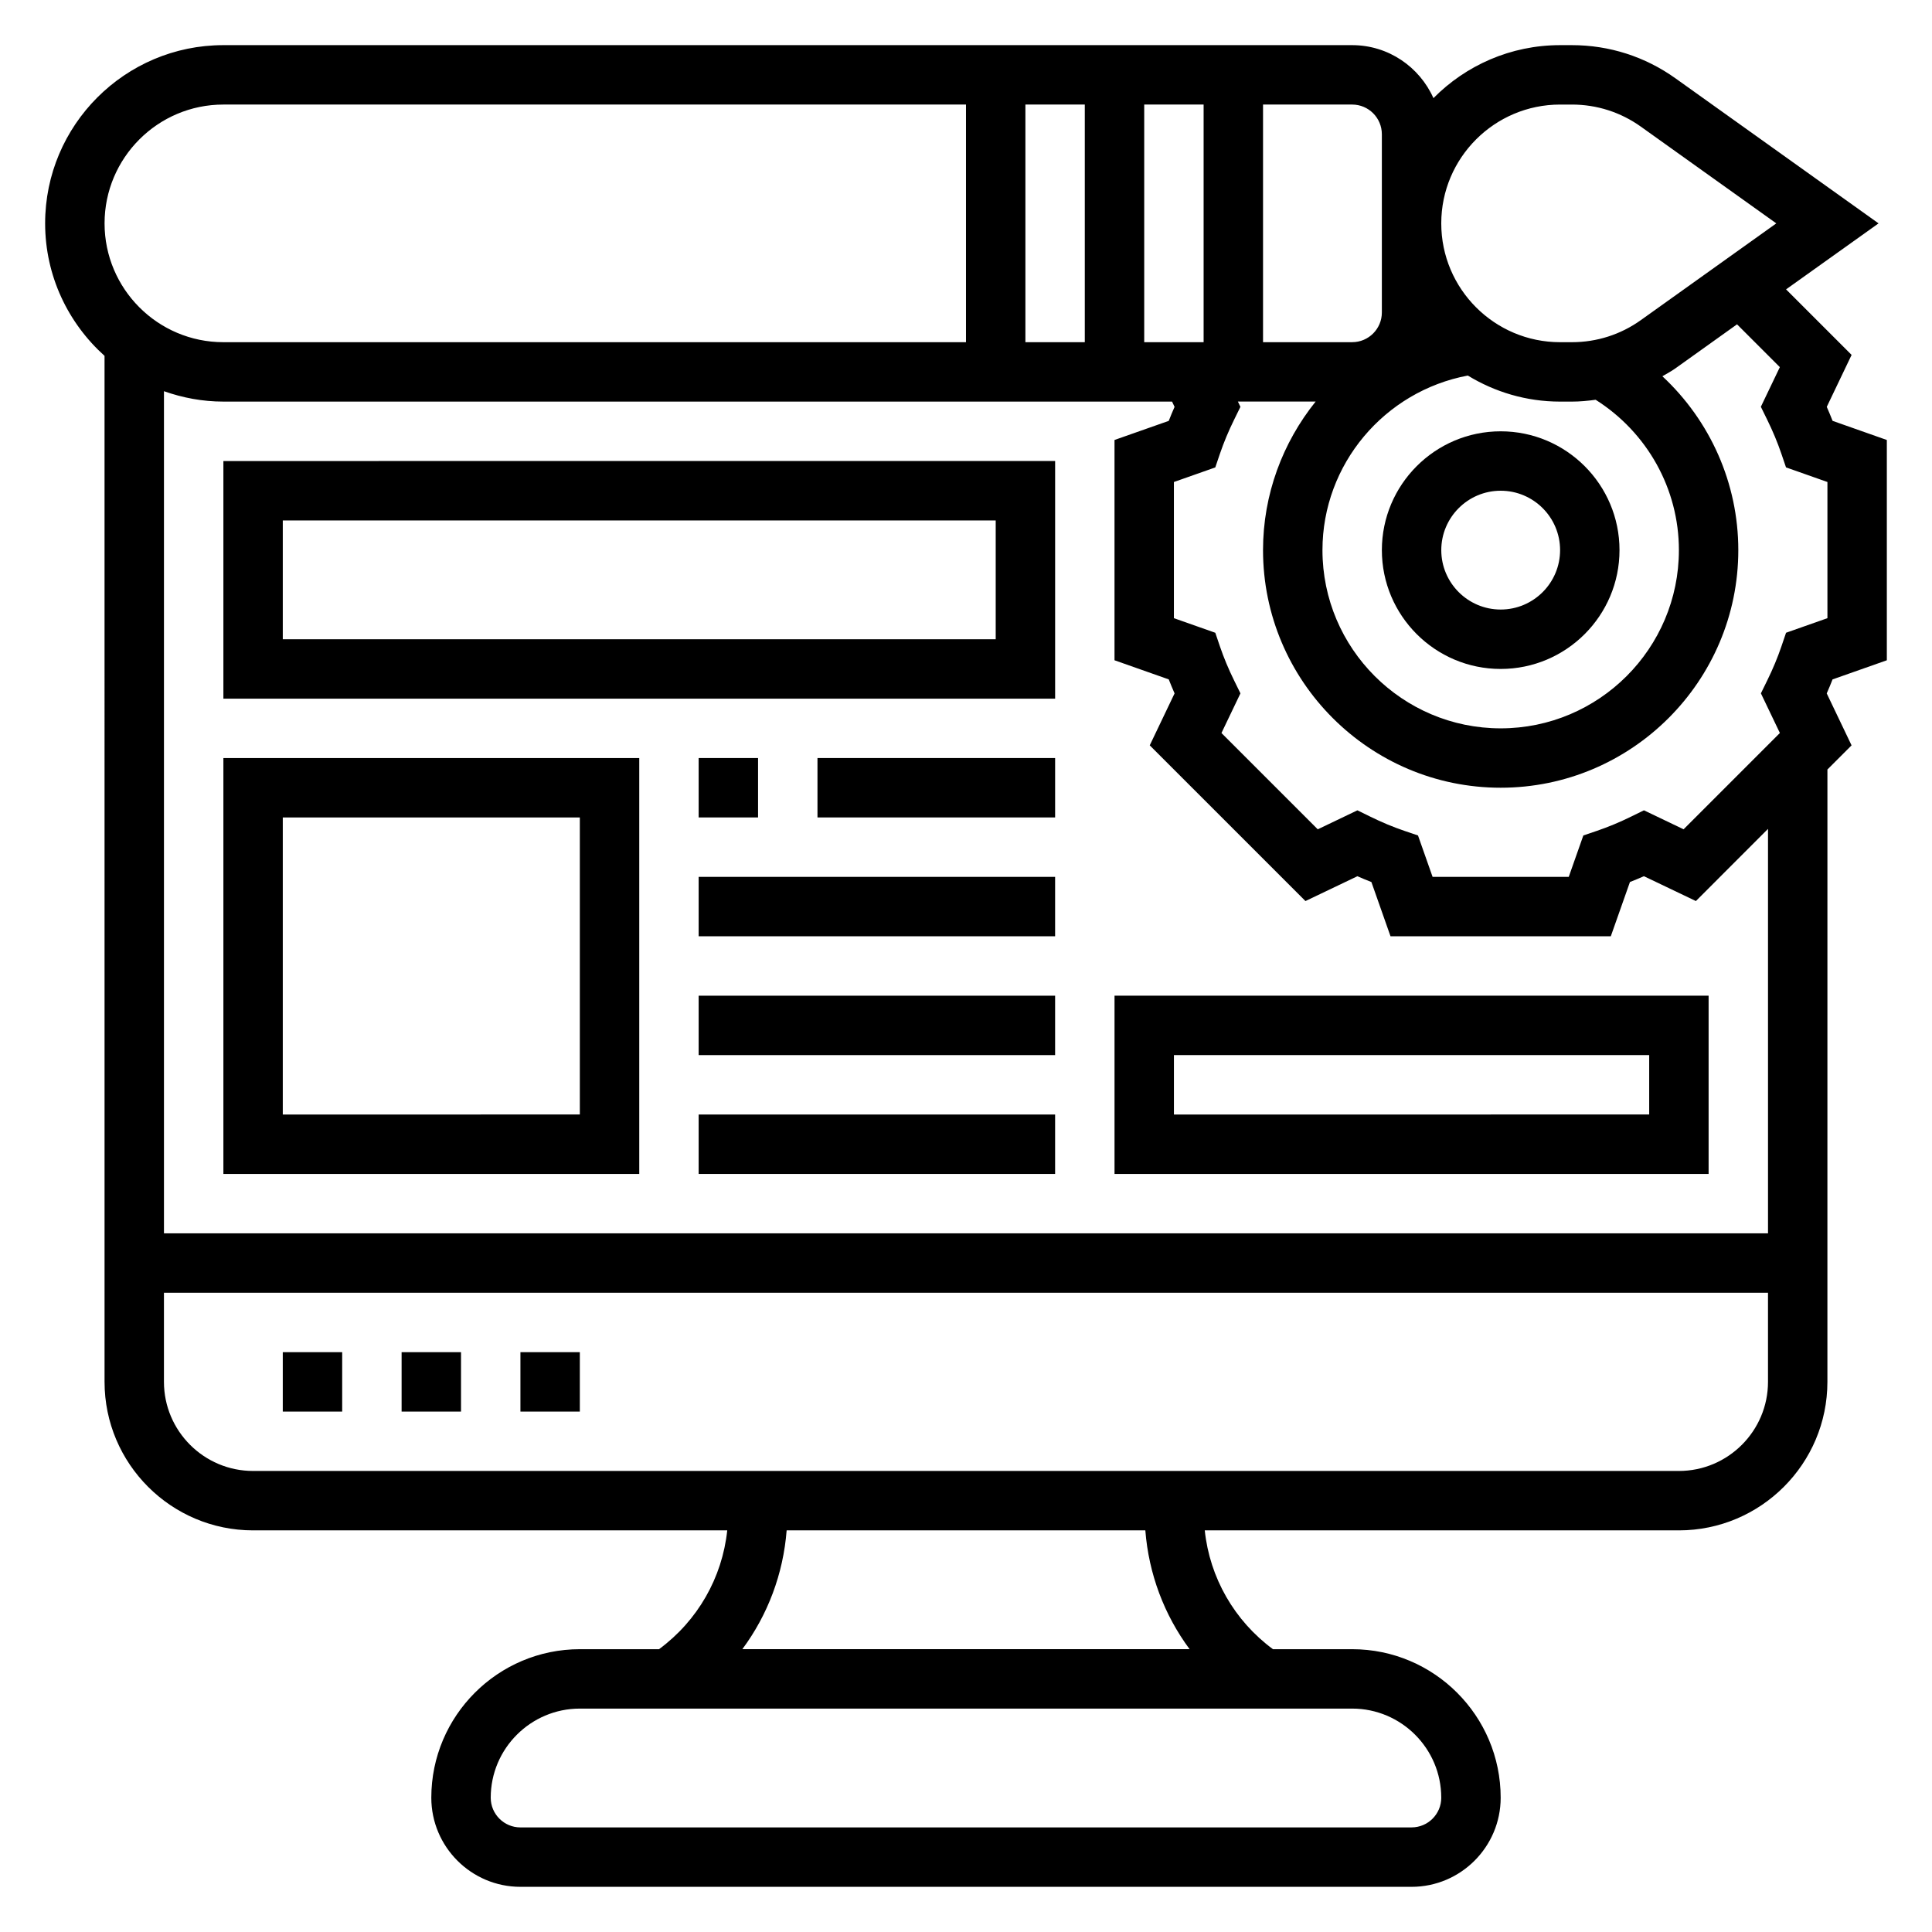
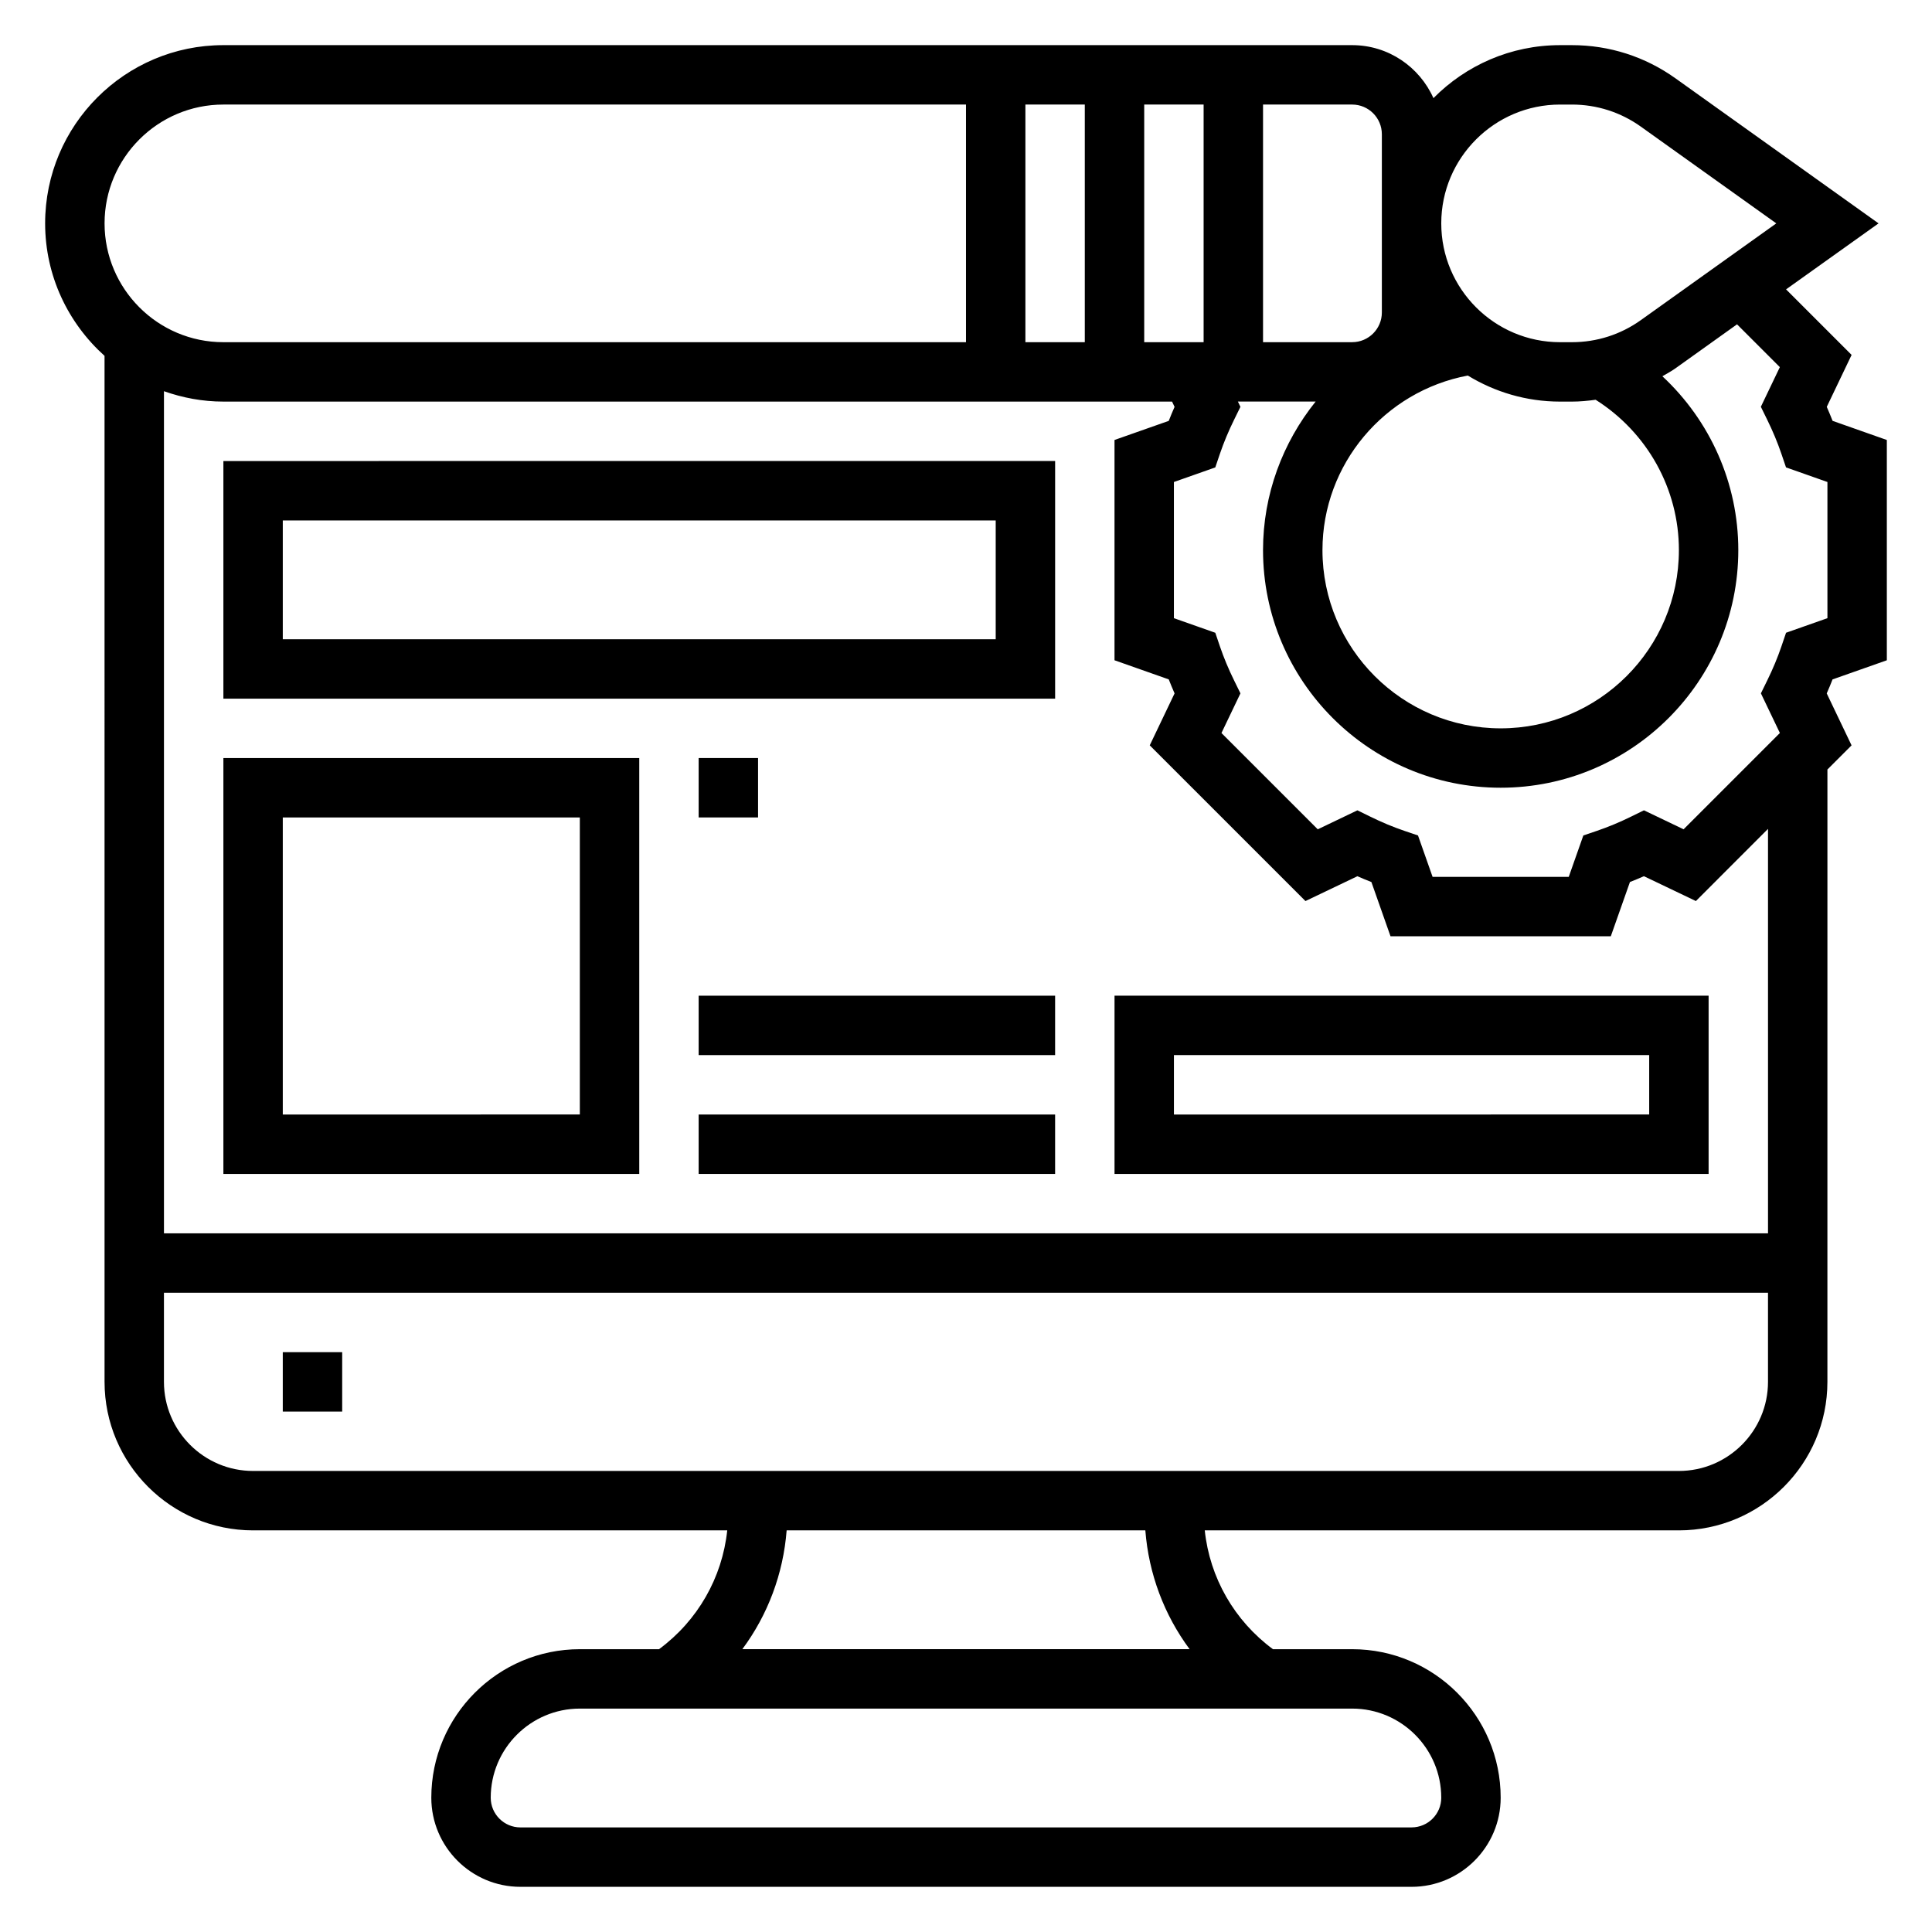
<svg xmlns="http://www.w3.org/2000/svg" fill="#000000" width="800px" height="800px" version="1.1" viewBox="144 144 512 512">
  <g>
-     <path d="m281.92 502.34h15.742v15.742h-15.742z" />
    <path d="m218.94 502.34h15.742v15.742h-15.742z" />
-     <path d="m250.43 502.34h15.742v15.742h-15.742z" />
-     <path d="m510.21 289.79c0 17.367 14.121 31.488 31.488 31.488 17.367 0 31.488-14.121 31.488-31.488 0-17.367-14.121-31.488-31.488-31.488-17.367 0-31.488 14.125-31.488 31.488zm47.23 0c0 8.684-7.062 15.742-15.742 15.742-8.684 0-15.742-7.062-15.742-15.742 0-8.684 7.062-15.742 15.742-15.742 8.684 0 15.742 7.059 15.742 15.742z" />
    <path d="m644.03 318.98v-58.379l-14.375-5.07c-0.488-1.234-1-2.473-1.543-3.707l6.582-13.77-17.367-17.367 24.508-17.488-53.805-38.43c-8.055-5.758-17.547-8.805-27.469-8.805h-3.125c-13.113 0-24.992 5.383-33.559 14.043-3.684-8.258-11.934-14.043-21.543-14.043h-299.14c-26.051 0-47.234 21.184-47.234 47.234 0 13.941 6.109 26.449 15.742 35.109l0.004 271.9c0 21.703 17.656 39.359 39.359 39.359h125.66c-1.324 12.555-7.848 23.938-18.074 31.488h-20.992c-21.703 0-39.359 17.656-39.359 39.359 0 13.02 10.598 23.617 23.617 23.617h236.16c13.02 0 23.617-10.598 23.617-23.617 0-21.703-17.656-39.359-39.359-39.359h-20.988c-10.227-7.551-16.75-18.934-18.074-31.488h125.65c21.703 0 39.359-17.656 39.359-39.359l0.004-162.28 6.398-6.398-6.582-13.77c0.543-1.227 1.062-2.465 1.543-3.707zm-86.594-147.27h3.125c6.613 0 12.941 2.031 18.301 5.863l35.875 25.625-35.879 25.625c-5.356 3.832-11.684 5.863-18.297 5.863h-3.125c-17.367 0-31.488-14.121-31.488-31.488 0-17.367 14.125-31.488 31.488-31.488zm31.488 118.08c0 26.047-21.184 47.23-47.23 47.23-26.047 0-47.23-21.184-47.23-47.23 0-22.758 16.422-42.109 38.52-46.266 7.144 4.356 15.496 6.906 24.453 6.906h3.125c2.125 0 4.219-0.203 6.297-0.488 13.652 8.637 22.066 23.578 22.066 39.848zm-78.719-110.21v47.23c0 4.344-3.527 7.871-7.871 7.871h-23.617v-62.973h23.617c4.344 0 7.871 3.527 7.871 7.871zm-94.465 55.105v-62.977h15.742v62.977zm31.488-62.977h15.742v62.977h-15.742zm-244.03 0h196.8v62.977h-196.8c-17.367 0-31.488-14.121-31.488-31.488 0-17.367 14.121-31.488 31.488-31.488zm322.75 448.7c0 4.344-3.527 7.871-7.871 7.871l-236.16 0.004c-4.344 0-7.871-3.527-7.871-7.871 0-13.02 10.598-23.617 23.617-23.617h204.67c13.02 0 23.613 10.594 23.613 23.613zm-66.684-39.359h-118.54c6.754-9.094 10.848-19.965 11.746-31.488h95.055c0.895 11.523 4.988 22.395 11.734 31.488zm129.66-47.23h-377.86c-13.02 0-23.617-10.598-23.617-23.617v-23.617h425.09v23.617c0 13.02-10.594 23.617-23.617 23.617zm23.617-62.977h-425.09v-223.17c4.938 1.746 10.219 2.754 15.746 2.754h251.41l0.668 1.402c-0.543 1.227-1.062 2.465-1.543 3.707l-14.375 5.062v58.379l14.375 5.07c0.488 1.234 1 2.473 1.543 3.707l-6.582 13.77 41.266 41.266 13.77-6.582c1.227 0.543 2.465 1.062 3.707 1.543l5.066 14.371h58.379l5.07-14.375c1.234-0.488 2.473-1 3.707-1.543l13.77 6.582 19.113-19.121zm15.746-163.02-10.965 3.863-1.227 3.613c-1.023 3.008-2.289 6.039-3.754 9.012l-1.684 3.434 5.031 10.508-25.52 25.52-10.508-5.031-3.434 1.684c-2.977 1.465-6.008 2.731-9.012 3.754l-3.613 1.227-3.867 10.969h-36.086l-3.863-10.965-3.613-1.227c-3.008-1.023-6.039-2.289-9.012-3.754l-3.434-1.684-10.508 5.031-25.52-25.52 5.031-10.508-1.684-3.434c-1.465-2.977-2.731-6.008-3.754-9.012l-1.227-3.613-10.969-3.867v-36.086l10.965-3.863 1.227-3.613c1.023-3.008 2.289-6.039 3.754-9.012l1.684-3.434-0.672-1.395h20.602c-8.715 10.855-13.941 24.578-13.941 39.359 0 34.723 28.254 62.977 62.977 62.977 34.723 0 62.977-28.254 62.977-62.977 0-17.727-7.477-34.297-20.121-46.066 1.164-0.691 2.363-1.309 3.465-2.102l16.32-11.66 11.344 11.344-5.031 10.508 1.684 3.434c1.465 2.977 2.731 6.008 3.754 9.012l1.227 3.613 10.977 3.875z" />
    <path d="m203.2 329.15h220.42v-62.977l-220.42 0.004zm15.742-47.23h188.93v31.488h-188.93z" />
    <path d="m203.2 455.1h110.21v-110.21h-110.21zm15.742-94.465h78.719v78.719l-78.719 0.004z" />
    <path d="m329.15 344.89h15.742v15.742h-15.742z" />
-     <path d="m360.64 344.89h62.977v15.742h-62.977z" />
-     <path d="m329.15 376.38h94.465v15.742h-94.465z" />
    <path d="m329.15 407.87h94.465v15.742h-94.465z" />
    <path d="m329.15 439.36h94.465v15.742h-94.465z" />
    <path d="m439.36 455.1h157.44v-47.23h-157.44zm15.742-31.488h125.95v15.742l-125.95 0.004z" />
  </g>
</svg>